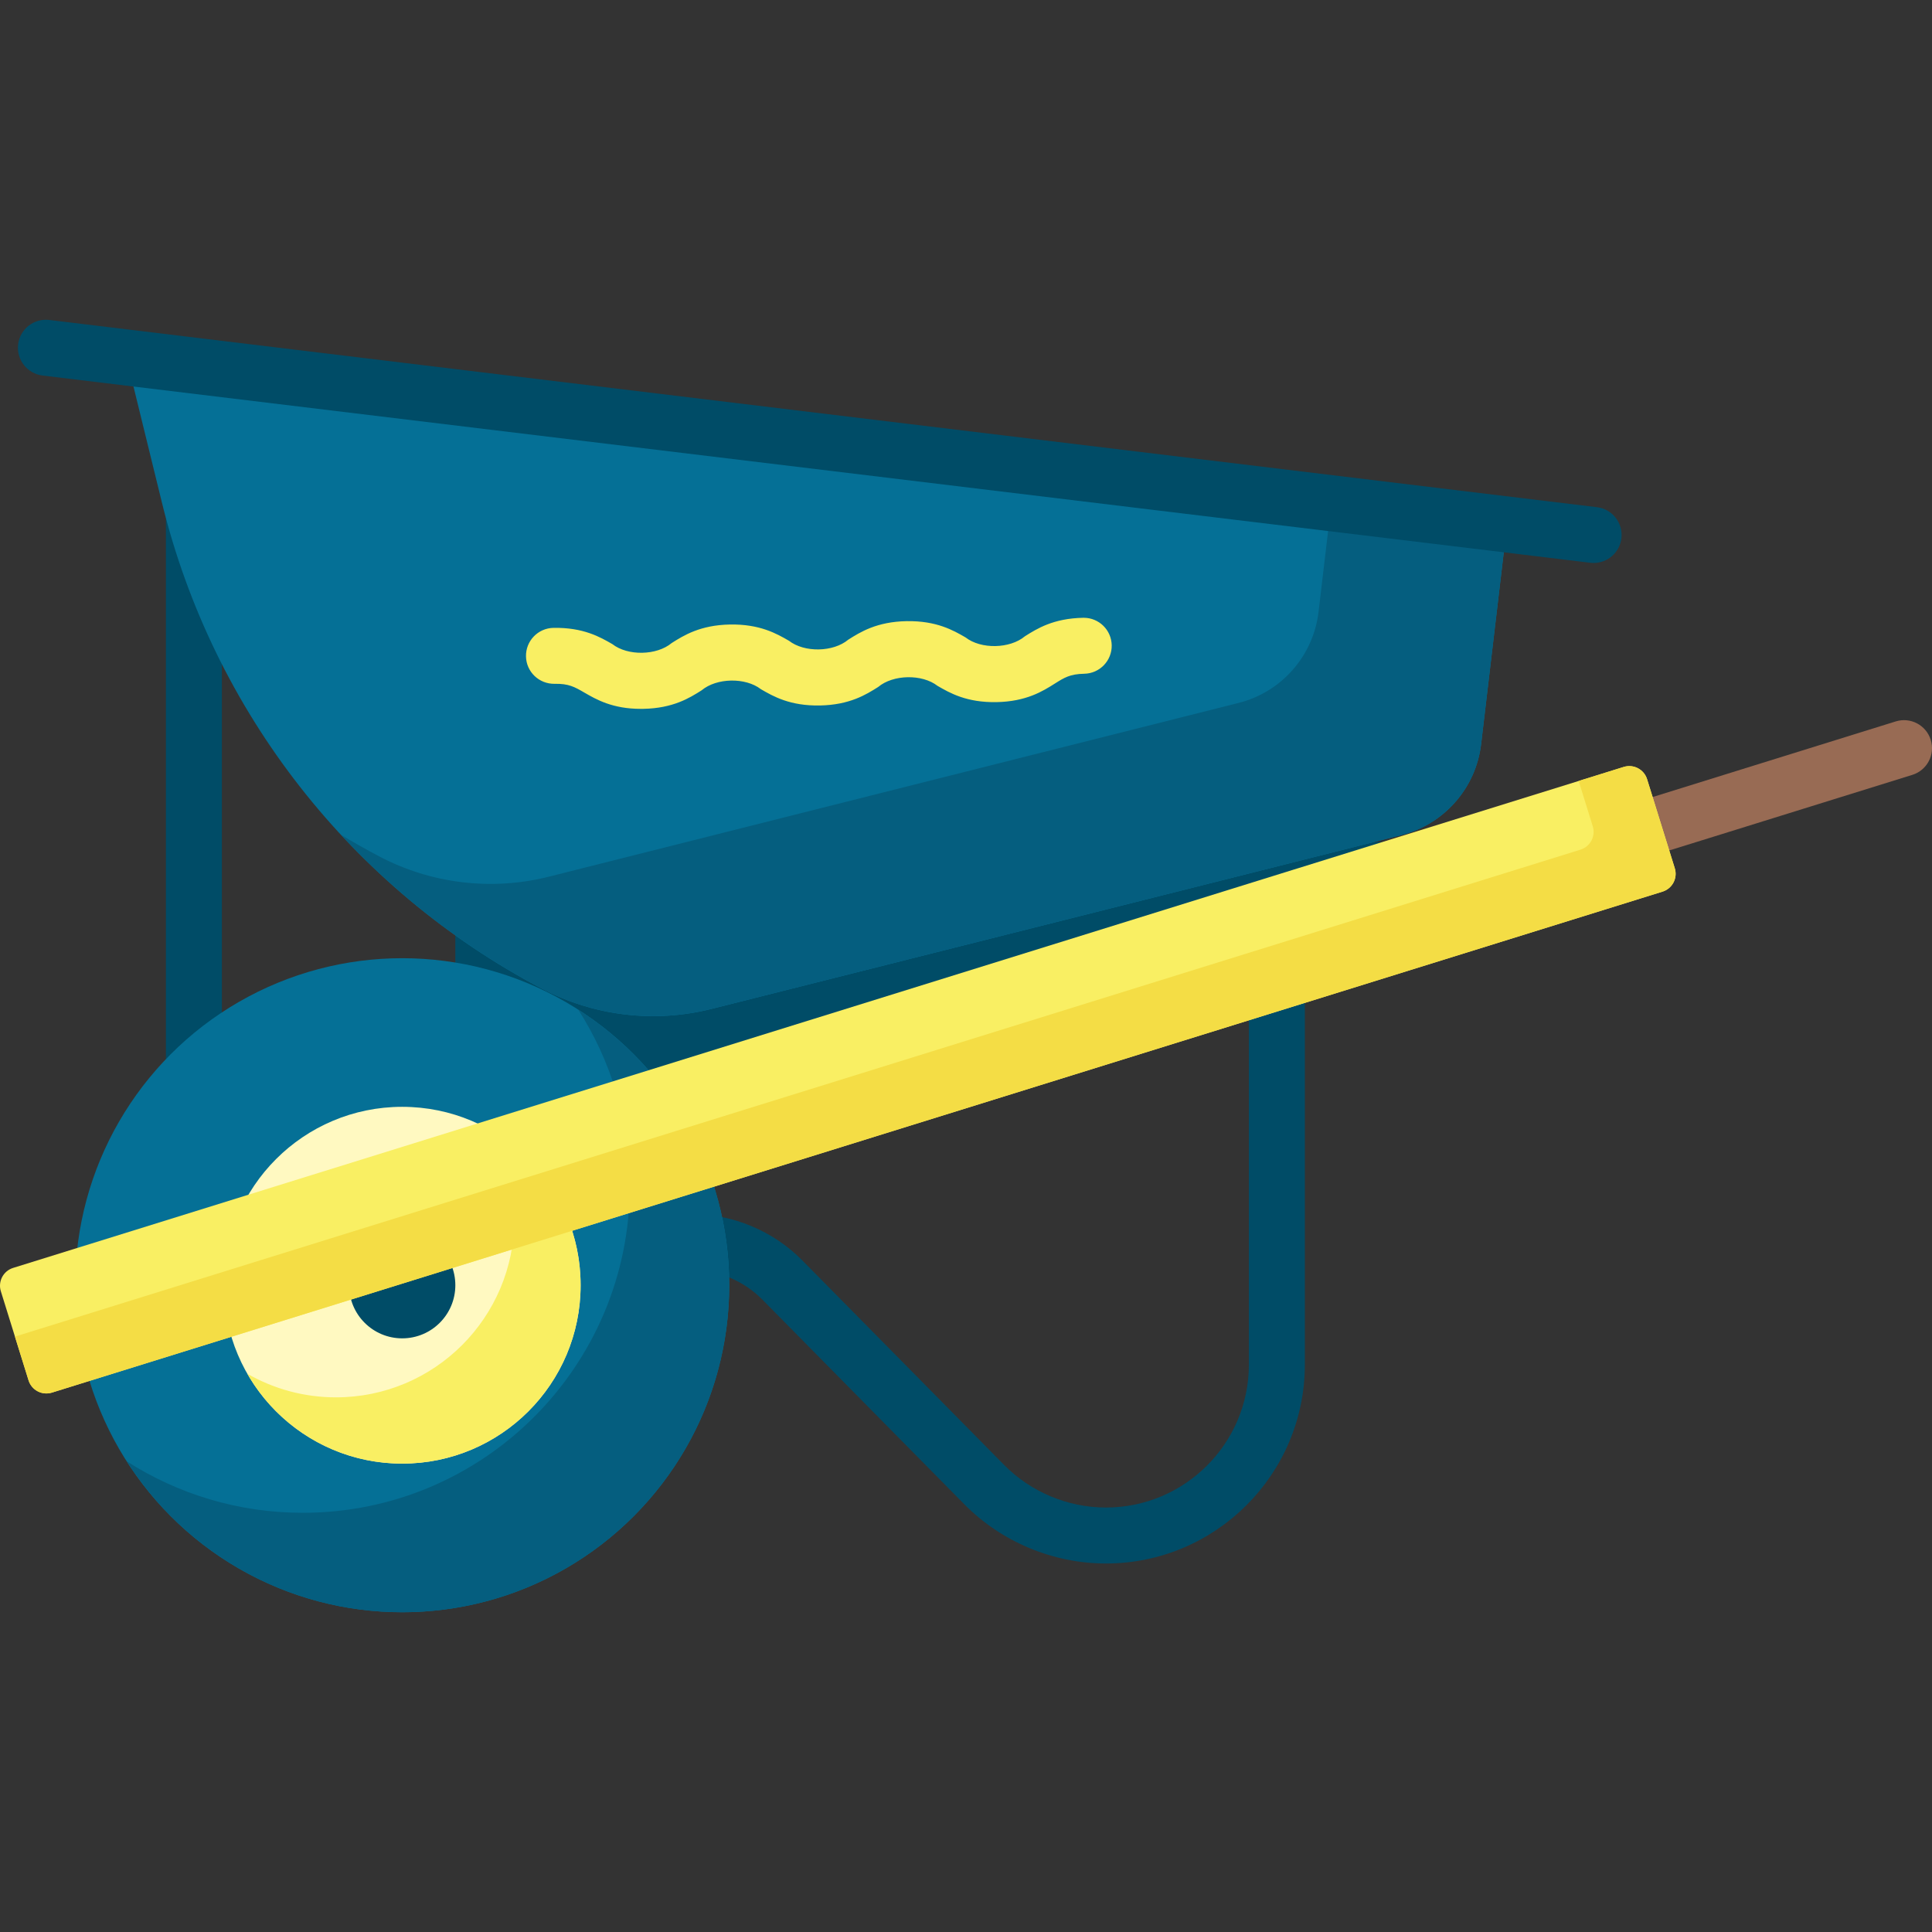
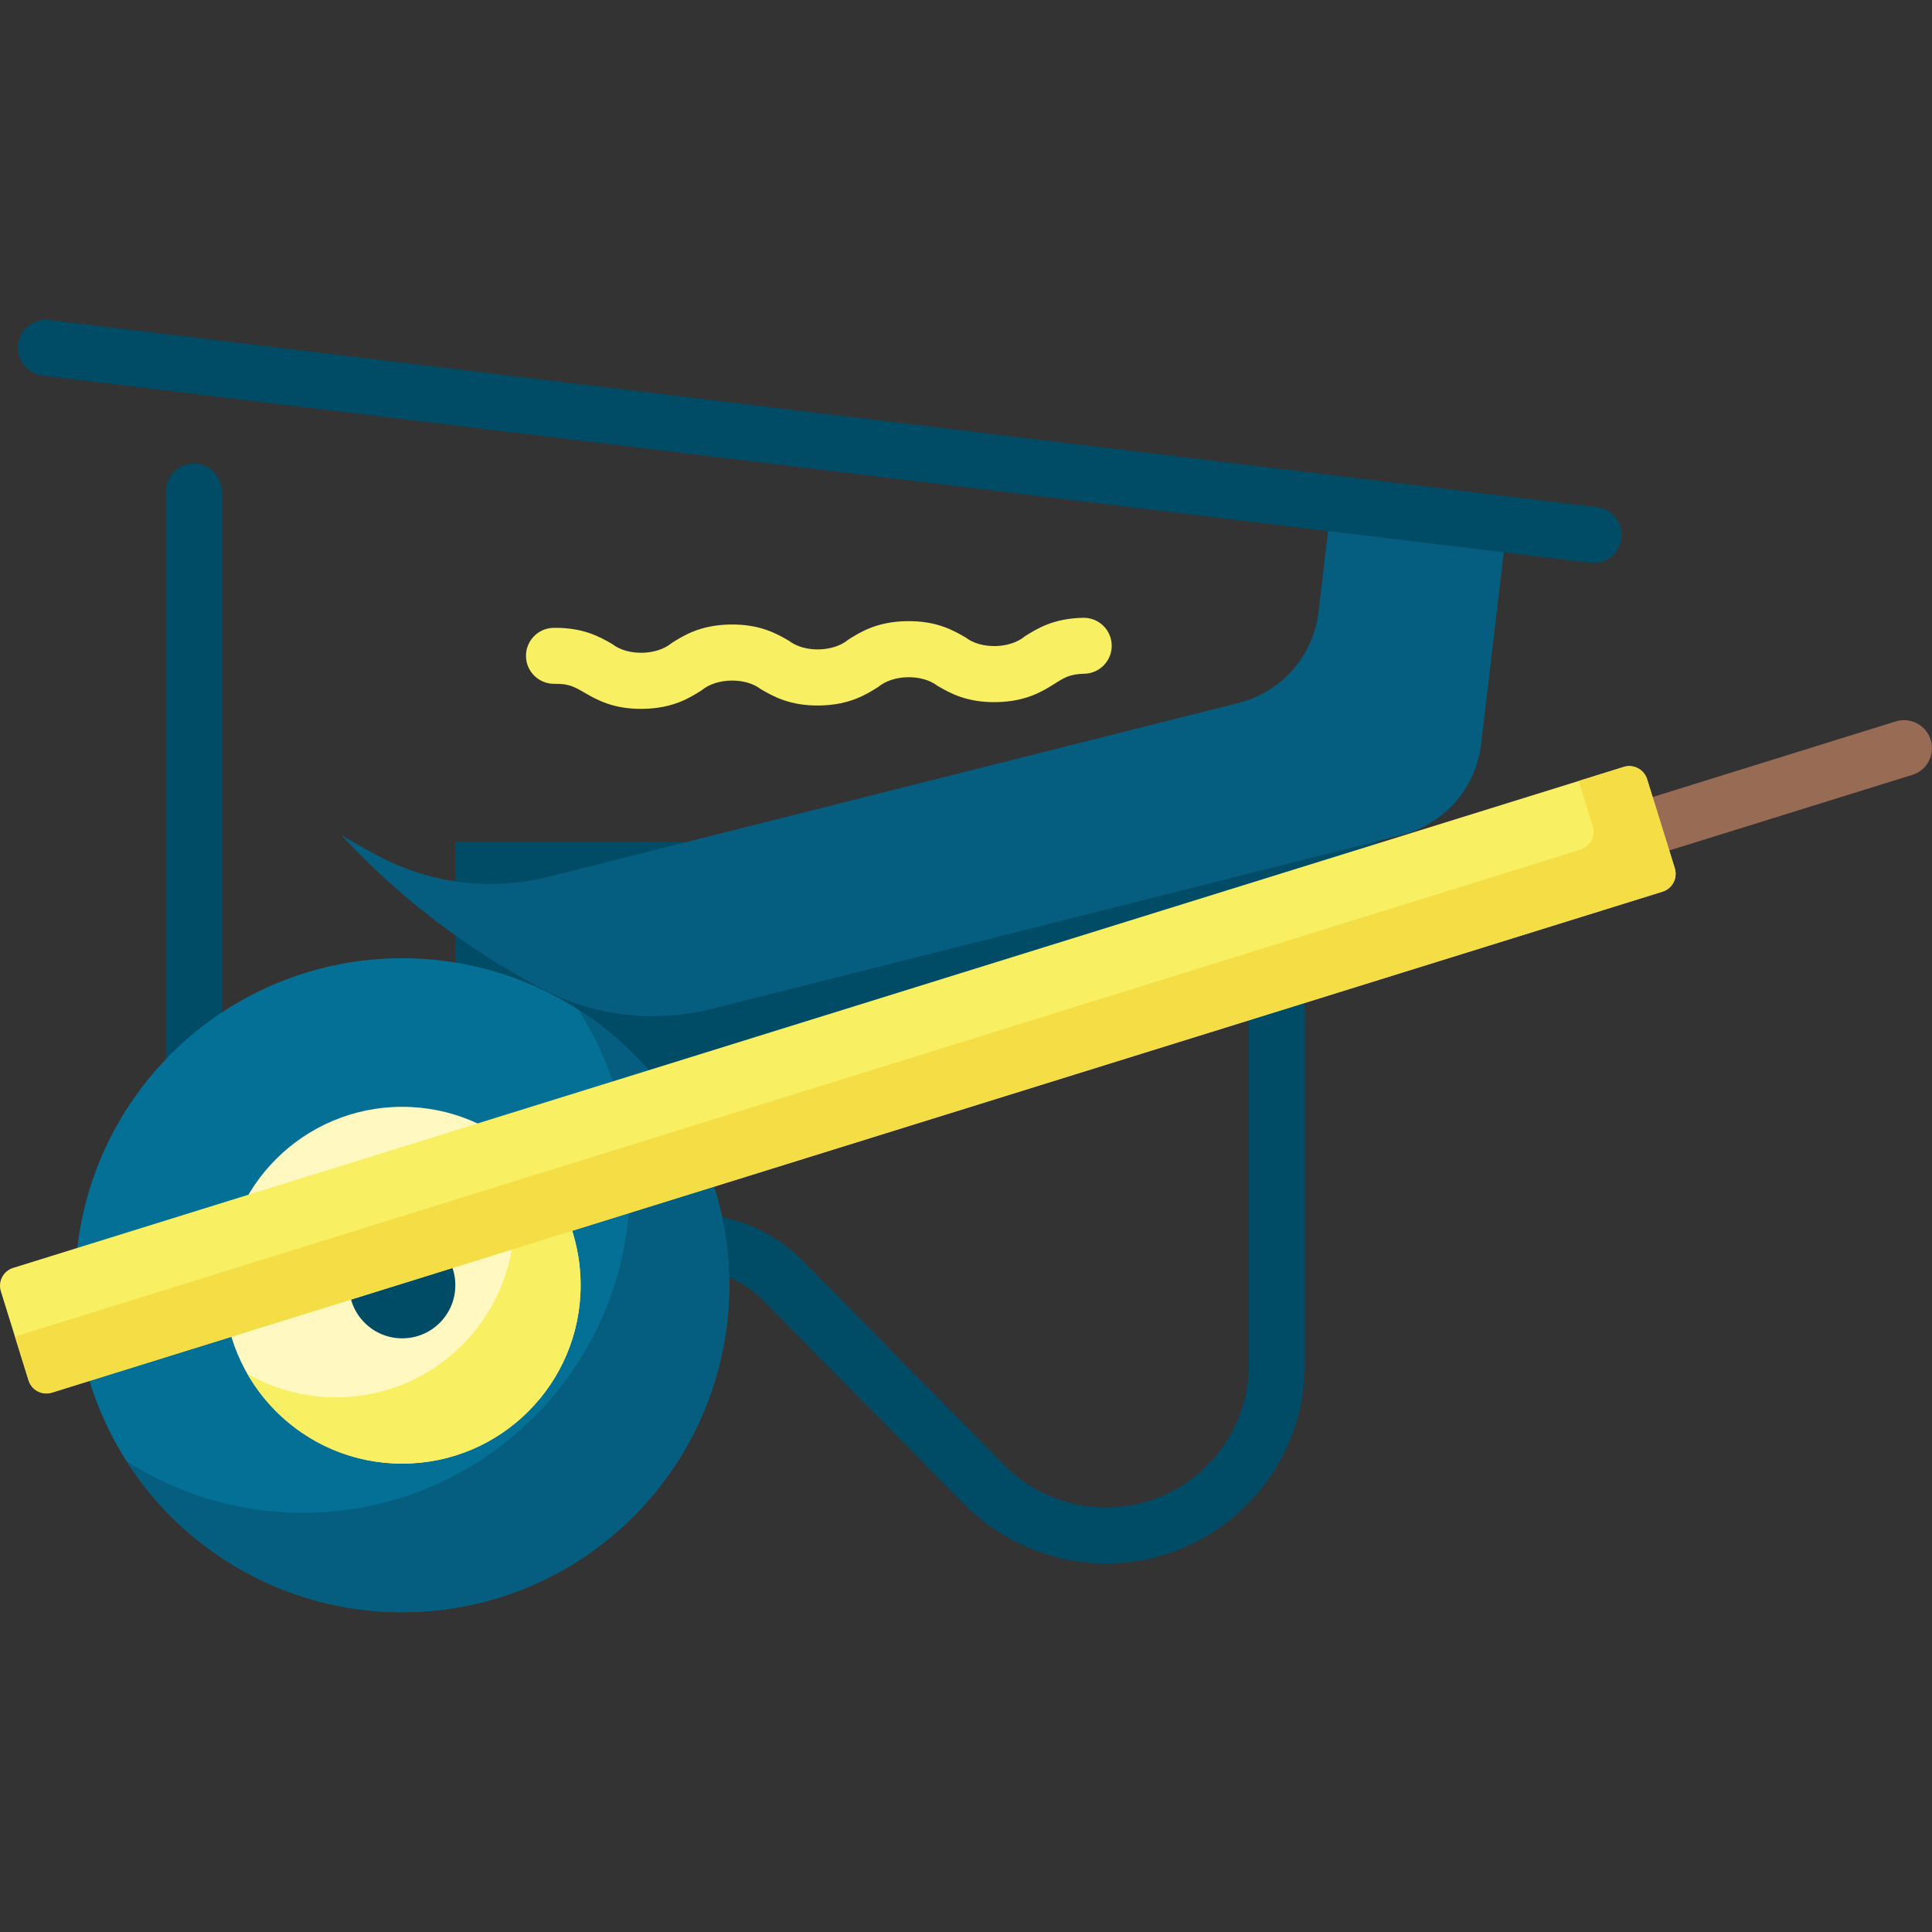
<svg xmlns="http://www.w3.org/2000/svg" id="Capa_1" enable-background="new 0 0 512 512" height="512" viewBox="0 0 512 512" width="512">
  <rect x="0" y="0" width="512" height="512" fill="#333333" stroke="none" />
  <g>
    <g>
      <path d="m379.215 223.168h-258.546v80.432z" fill="#004c67" />
    </g>
    <g>
      <path d="m293.084 414.342c-14.007 0-27.684-5.718-37.523-15.689l-53.535-54.253c-4.918-4.984-11.754-7.842-18.757-7.842h-9.241c-4.096 0-7.416-3.32-7.416-7.416s3.32-7.416 7.416-7.416h9.241c10.944 0 21.628 4.467 29.314 12.257l53.534 54.253c7.071 7.165 16.9 11.275 26.966 11.275 20.889 0 37.884-16.994 37.884-37.883v-105.249c0-4.096 3.32-7.416 7.416-7.416s7.416 3.32 7.416 7.416v105.248c.001 29.067-23.647 52.715-52.715 52.715z" fill="#004c67" />
    </g>
    <g>
      <path d="m51.386 329.553c-4.096 0-7.416-3.32-7.416-7.416v-191.888c0-4.096 3.32-7.416 7.416-7.416s7.416 3.32 7.416 7.416v191.888c0 4.096-3.32 7.416-7.416 7.416z" fill="#004c67" />
    </g>
    <g>
      <g>
        <circle cx="106.59" cy="340.596" fill="#057096" r="86.663" />
      </g>
      <g>
        <circle cx="106.59" cy="340.596" fill="#fff9c1" r="47.276" />
      </g>
      <g>
        <circle cx="106.59" cy="340.596" fill="#004c67" r="14.079" />
      </g>
      <g>
        <path d="m130.062 299.564c3.966 6.918 6.245 14.926 6.245 23.472 0 26.11-21.166 47.276-47.276 47.276-8.546 0-16.554-2.279-23.472-6.245 8.151 14.218 23.467 23.804 41.031 23.804 26.11 0 47.276-21.166 47.276-47.276.001-17.564-9.585-32.88-23.804-41.031z" fill="#f9ef63" />
      </g>
      <g>
-         <path d="m153.251 267.584c8.628 13.472 13.651 29.475 13.651 46.66 0 47.862-38.8 86.663-86.663 86.663-17.185 0-33.188-5.023-46.66-13.651 15.401 24.049 42.335 40.002 73.012 40.002 47.862 0 86.663-38.8 86.663-86.663-.001-30.676-15.955-57.61-40.003-73.011z" fill="#055e7f" />
+         <path d="m153.251 267.584c8.628 13.472 13.651 29.475 13.651 46.66 0 47.862-38.8 86.663-86.663 86.663-17.185 0-33.188-5.023-46.66-13.651 15.401 24.049 42.335 40.002 73.012 40.002 47.862 0 86.663-38.8 86.663-86.663-.001-30.676-15.955-57.61-40.003-73.011" fill="#055e7f" />
      </g>
    </g>
    <g>
      <g>
-         <path d="m33.487 94.738 9.431 38.476c13.571 55.367 50.227 102.258 100.68 128.793 13.815 7.266 29.826 9.175 44.963 5.362l182.753-46.041c11.387-2.869 19.822-12.47 21.199-24.132l6.873-58.194z" fill="#057096" />
-       </g>
+         </g>
      <g>
        <path d="m352.829 133.369-3.399 28.783c-1.377 11.662-9.811 21.263-21.199 24.132l-182.753 46.041c-15.136 3.813-31.148 1.904-44.963-5.362-3.458-1.819-6.844-3.742-10.17-5.748 15.158 16.337 33.101 30.192 53.254 40.791 13.815 7.266 29.827 9.175 44.963 5.362l182.753-46.041c11.387-2.869 19.822-12.47 21.199-24.132l6.873-58.194z" fill="#055e7f" />
      </g>
      <g>
        <path d="m422.335 149.194c-.297 0-.597-.018-.9-.055l-410.159-49.619c-4.066-.492-6.964-4.187-6.472-8.252.491-4.067 4.186-6.966 8.253-6.472l410.158 49.618c4.066.492 6.964 4.187 6.472 8.252-.455 3.765-3.654 6.528-7.352 6.528z" fill="#004c67" />
      </g>
    </g>
    <g>
      <path d="m440.164 225.721c-3.161 0-6.091-2.037-7.079-5.215-1.216-3.911.968-8.068 4.879-9.283l64.416-20.036c3.912-1.221 8.068.968 9.284 4.878 1.216 3.911-.968 8.068-4.879 9.283l-64.416 20.036c-.734.229-1.476.337-2.205.337z" fill="#986b54" />
    </g>
    <g>
      <g>
        <path d="m7.566 365.802-7.342-23.604c-.811-2.607.645-5.378 3.252-6.189l426.829-132.761c2.607-.811 5.378.645 6.189 3.252l7.342 23.604c.811 2.607-.645 5.378-3.253 6.189l-426.827 132.762c-2.608.811-5.379-.645-6.19-3.253z" fill="#f9ef63" />
      </g>
    </g>
    <g>
      <path d="m443.837 230.104-7.342-23.604c-.811-2.607-3.582-4.063-6.189-3.252l-11.942 3.715 3.737 12.015c.811 2.607-.645 5.378-3.253 6.189l-414.886 129.046 3.605 11.589c.811 2.607 3.582 4.063 6.189 3.252l426.829-132.761c2.607-.81 4.063-3.581 3.252-6.189z" fill="#f4dd45" />
    </g>
    <g>
      <path d="m169.818 187.856c-7.506 0-11.802-2.488-14.963-4.318-2.574-1.492-4.135-2.401-7.908-2.318-4.104.052-7.478-3.179-7.555-7.274-.078-4.095 3.179-7.478 7.274-7.556 7.928-.135 12.372 2.43 15.624 4.313 4.088 3.175 11.754 3.028 15.723-.299 3.178-2.006 7.531-4.753 15.447-4.904 7.92-.127 12.372 2.429 15.625 4.312 4.106 3.179 11.748 3.028 15.723-.298 3.178-2.007 7.531-4.754 15.449-4.904 7.934-.126 12.373 2.429 15.625 4.312 4.087 3.182 11.755 3.027 15.727-.299 3.179-2.006 7.532-4.753 15.45-4.904.048-.001.097-.001.144-.001 4.03 0 7.334 3.228 7.412 7.275.078 4.094-3.178 7.478-7.273 7.556-3.783.071-5.301 1.03-7.817 2.618-3.178 2.006-7.532 4.753-15.449 4.904-7.935.14-12.373-2.43-15.626-4.313-4.085-3.172-11.757-3.029-15.726.299-3.178 2.006-7.531 4.753-15.448 4.904-7.929.144-12.372-2.43-15.625-4.313-4.09-3.179-11.752-3.027-15.723.299-3.178 2.007-7.531 4.754-15.449 4.904-.224.003-.444.005-.661.005z" fill="#f9ef63" />
    </g>
  </g>
</svg>